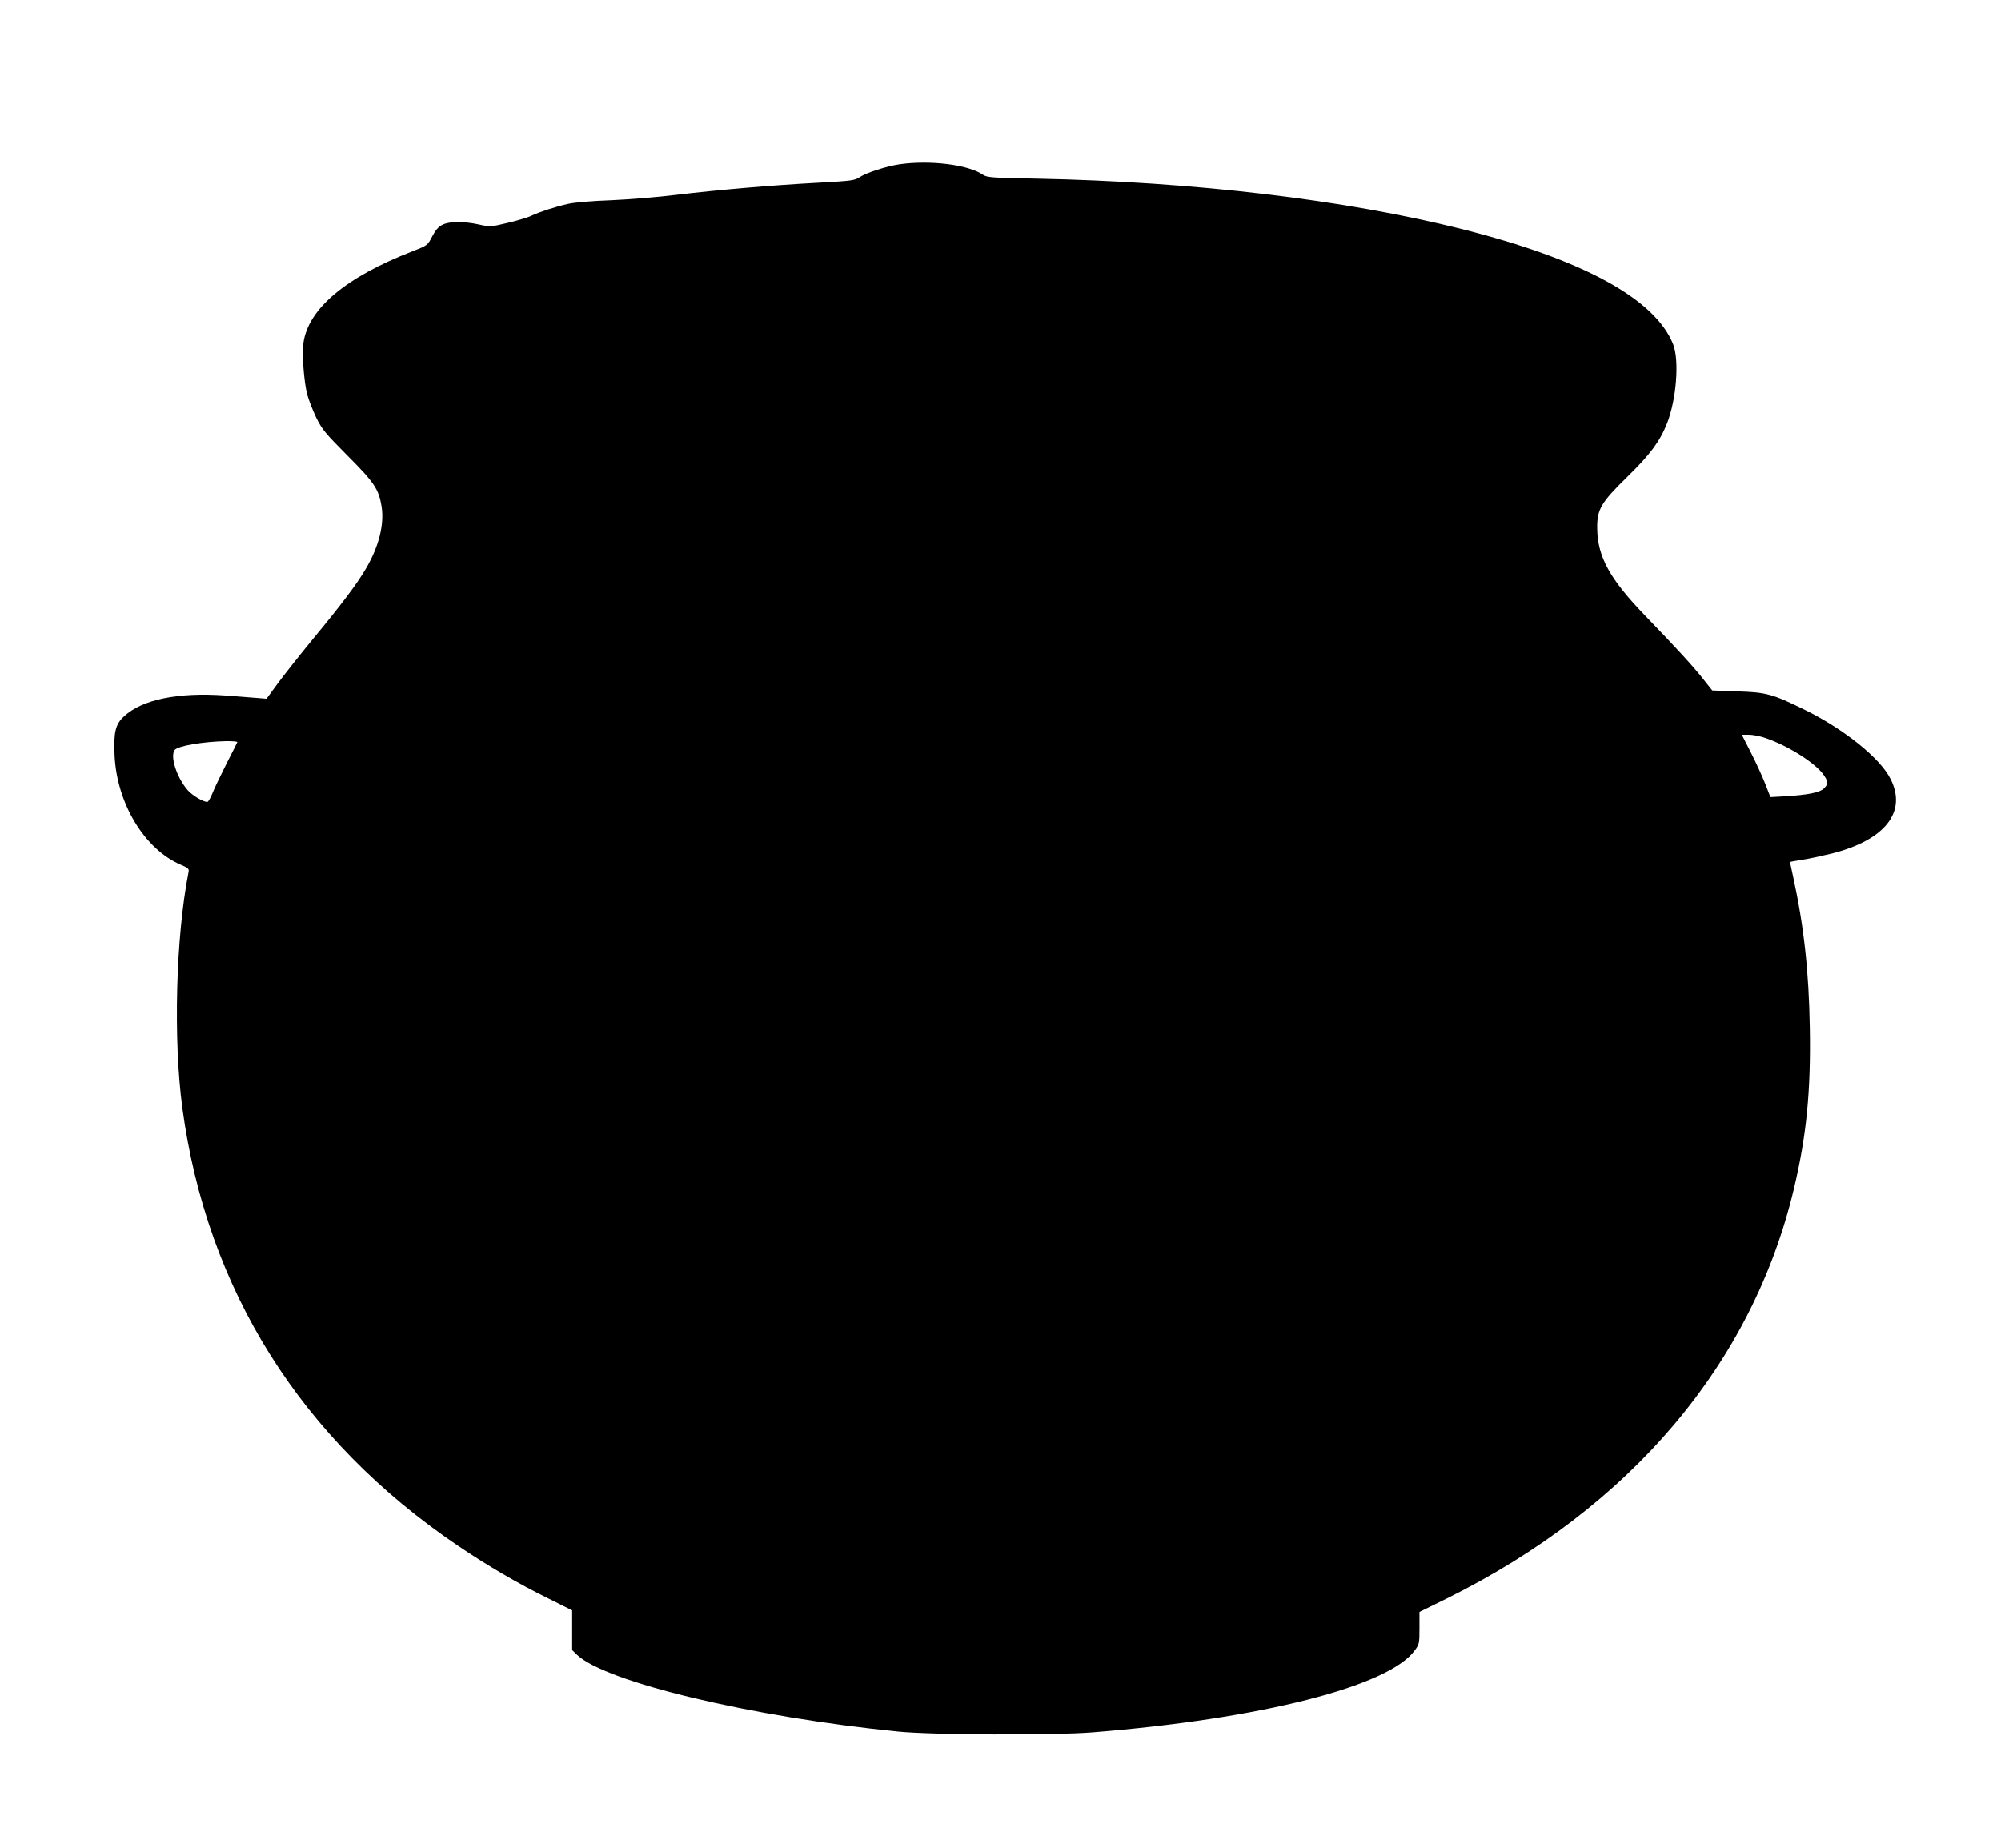
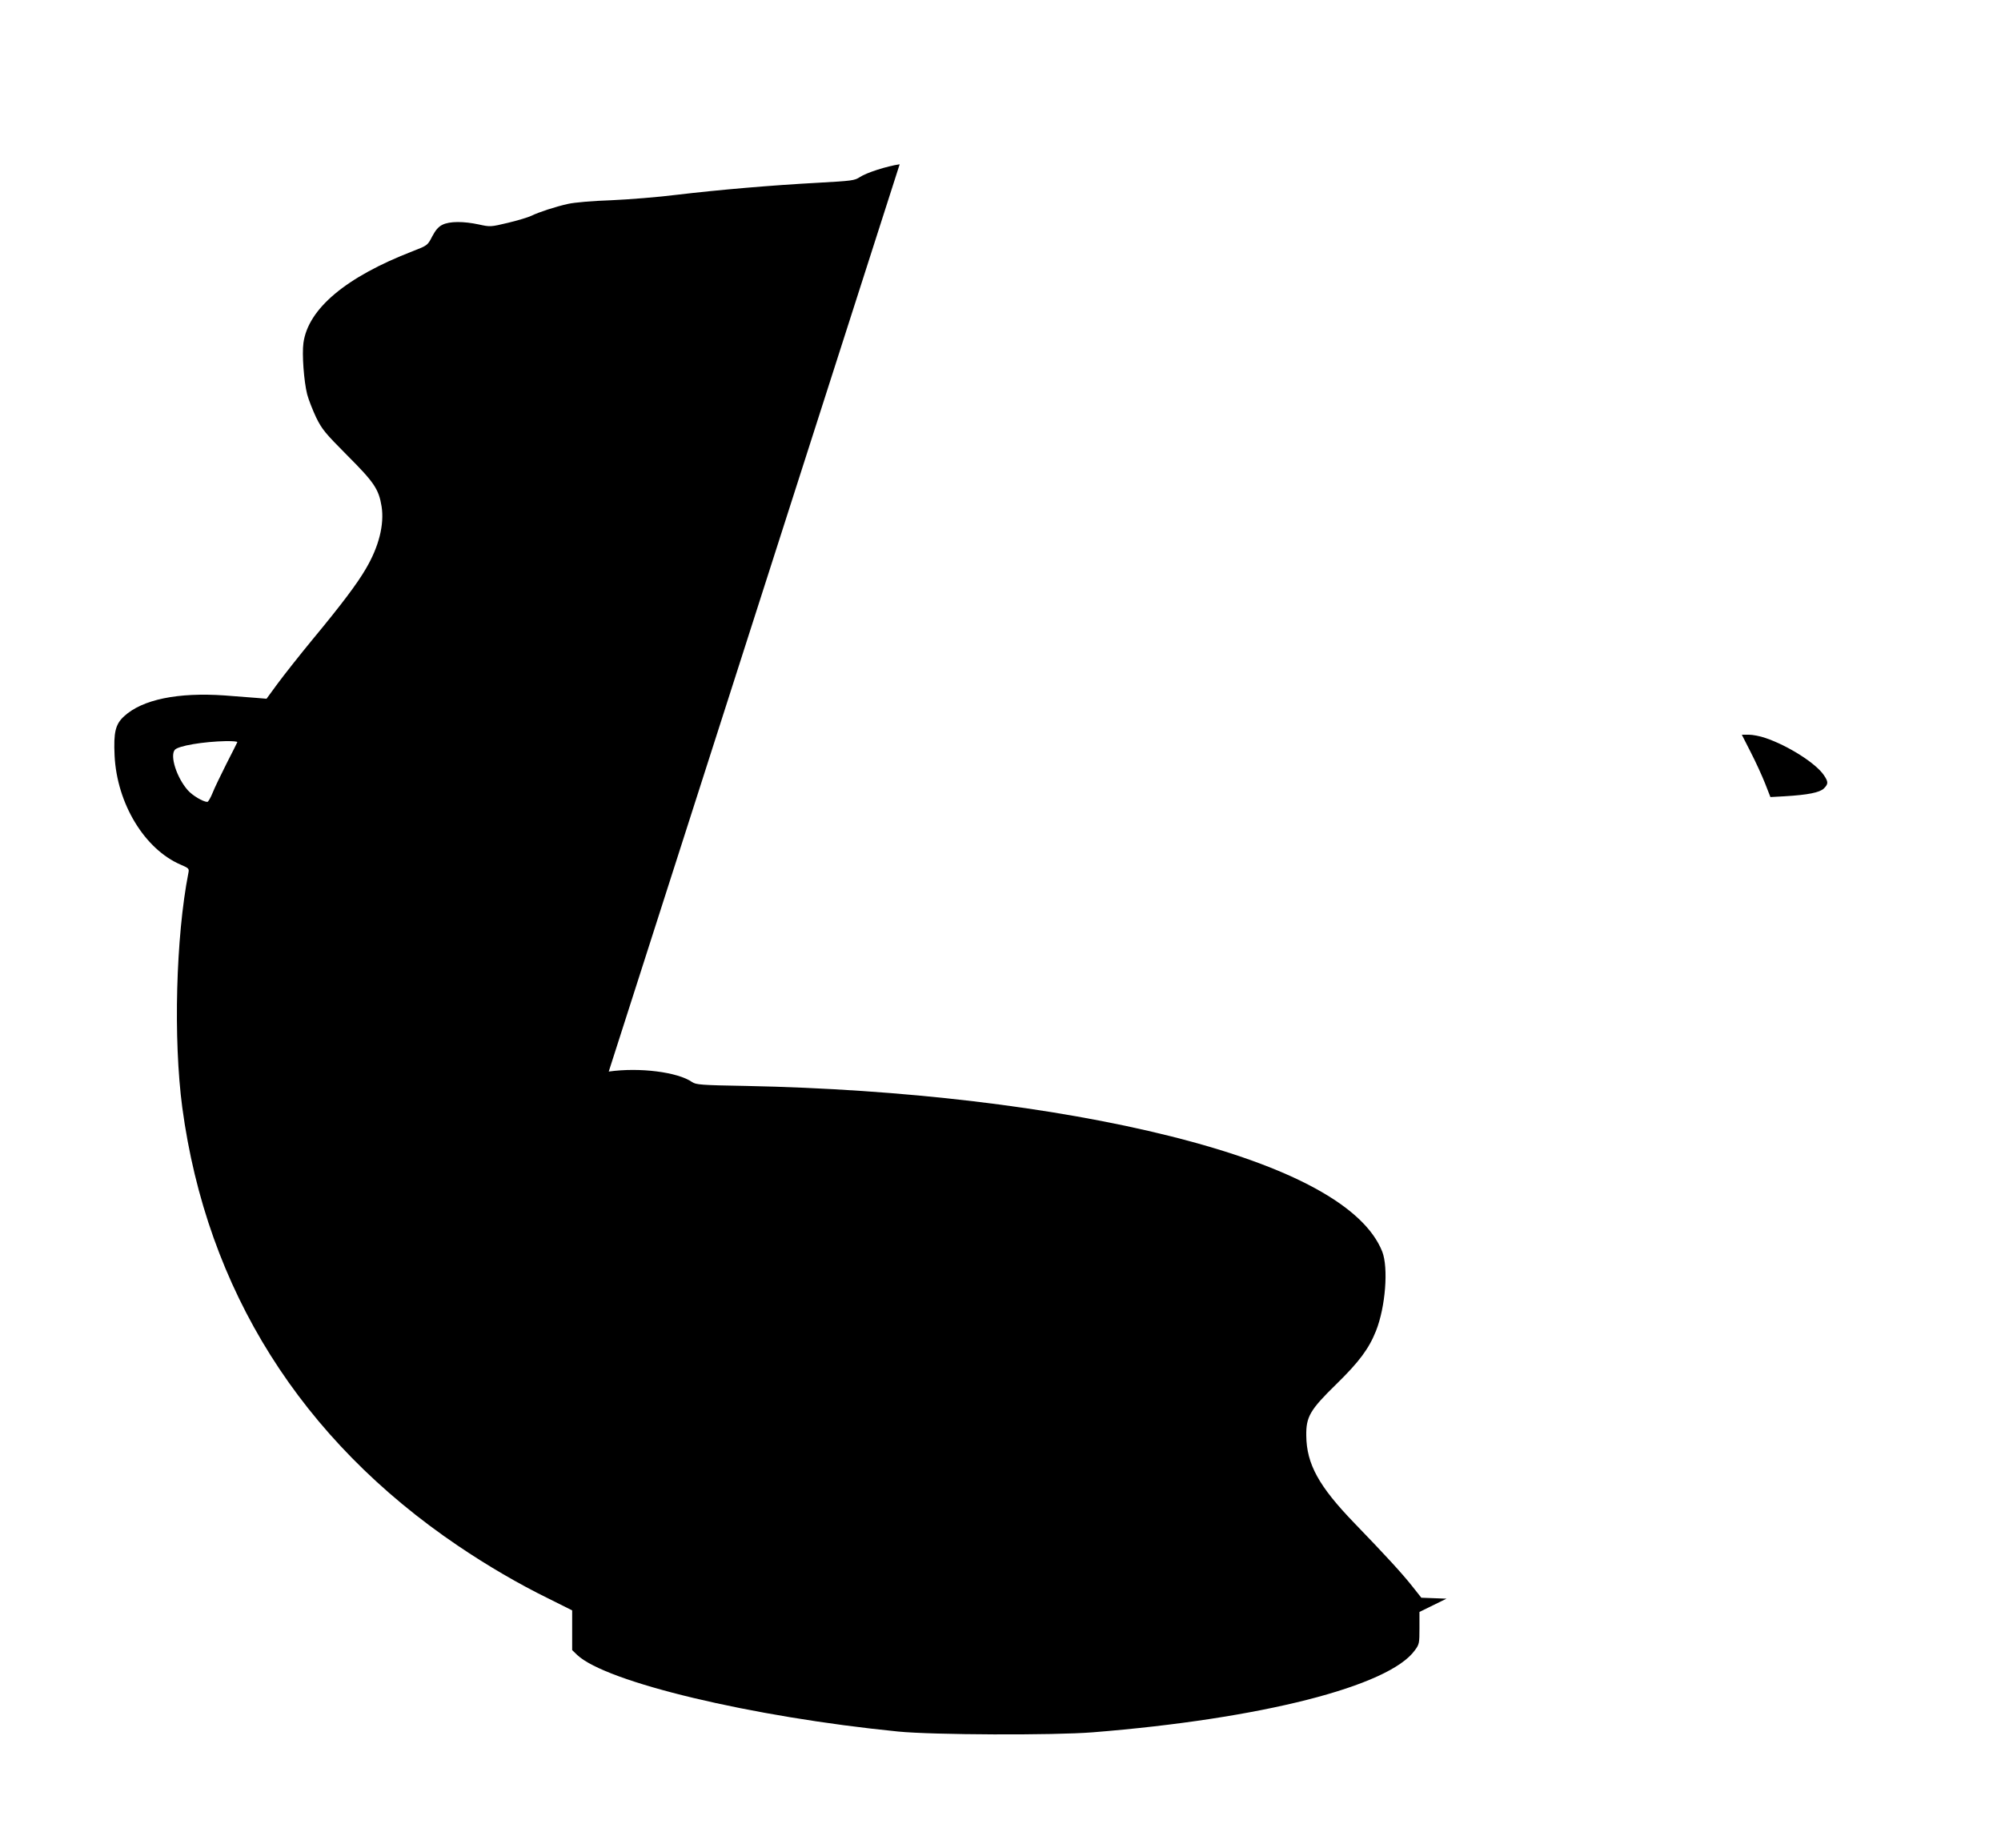
<svg xmlns="http://www.w3.org/2000/svg" version="1.0" width="1280pt" height="1182pt" viewBox="0 0 1280 1182" preserveAspectRatio="xMidYMid meet">
  <g transform="translate(0,1182) scale(0.1,-0.1)" fill="#000000" stroke="none">
-     <path d="M5755 10769 c-83 -12 -213 -54 -255 -82 -33 -22 -51 -24 -265 -36 -298 -16 -635 -45 -905 -77 -118 -15 -307 -30 -420 -35 -120 -4 -234 -14 -275 -23 -85 -19 -188 -53 -235 -76 -20 -10 -87 -30 -149 -45 -113 -27 -115 -27 -188 -11 -97 21 -188 21 -233 -2 -25 -12 -44 -34 -65 -74 -30 -58 -30 -58 -125 -95 -427 -165 -669 -368 -699 -587 -10 -71 3 -246 24 -329 9 -34 35 -100 57 -147 38 -77 57 -100 199 -243 172 -172 202 -216 220 -327 18 -115 -17 -257 -101 -399 -54 -93 -155 -228 -340 -451 -84 -102 -184 -229 -224 -283 l-71 -97 -60 5 c-33 3 -126 10 -207 16 -301 21 -528 -26 -644 -133 -56 -51 -68 -103 -61 -252 15 -307 192 -599 424 -698 51 -22 54 -25 48 -53 -80 -408 -97 -1064 -39 -1500 157 -1166 760 -2125 1764 -2804 185 -125 384 -242 578 -337 l152 -76 0 -127 0 -127 32 -31 c184 -174 1117 -397 2053 -490 221 -22 995 -25 1245 -5 1076 86 1894 294 2060 524 29 39 30 46 30 143 l0 103 173 85 c1177 583 1957 1503 2223 2625 80 339 108 619 101 1027 -6 362 -38 652 -107 968 -11 50 -20 92 -20 93 0 1 35 7 78 14 42 6 128 25 190 40 339 86 482 265 376 476 -66 134 -299 321 -555 446 -202 99 -240 109 -425 115 l-161 6 -61 77 c-62 78 -165 191 -367 400 -228 236 -306 378 -308 559 -2 122 24 166 193 331 146 143 207 225 253 340 61 154 80 404 40 507 -115 291 -580 544 -1353 738 -750 188 -1714 302 -2715 322 -292 5 -322 8 -347 25 -92 64 -336 95 -533 67z m5538 -3670 c145 -49 323 -162 374 -238 29 -43 29 -56 0 -85 -27 -26 -101 -41 -252 -50 l-90 -5 -34 87 c-19 48 -60 138 -92 200 l-57 112 44 0 c25 0 73 -9 107 -21z m-9775 -27 c-1 -4 -33 -66 -69 -137 -36 -72 -77 -156 -89 -187 -13 -32 -28 -58 -34 -58 -28 1 -95 41 -125 75 -71 81 -115 219 -83 258 22 26 183 53 330 56 41 0 72 -2 70 -7z" />
+     <path d="M5755 10769 c-83 -12 -213 -54 -255 -82 -33 -22 -51 -24 -265 -36 -298 -16 -635 -45 -905 -77 -118 -15 -307 -30 -420 -35 -120 -4 -234 -14 -275 -23 -85 -19 -188 -53 -235 -76 -20 -10 -87 -30 -149 -45 -113 -27 -115 -27 -188 -11 -97 21 -188 21 -233 -2 -25 -12 -44 -34 -65 -74 -30 -58 -30 -58 -125 -95 -427 -165 -669 -368 -699 -587 -10 -71 3 -246 24 -329 9 -34 35 -100 57 -147 38 -77 57 -100 199 -243 172 -172 202 -216 220 -327 18 -115 -17 -257 -101 -399 -54 -93 -155 -228 -340 -451 -84 -102 -184 -229 -224 -283 l-71 -97 -60 5 c-33 3 -126 10 -207 16 -301 21 -528 -26 -644 -133 -56 -51 -68 -103 -61 -252 15 -307 192 -599 424 -698 51 -22 54 -25 48 -53 -80 -408 -97 -1064 -39 -1500 157 -1166 760 -2125 1764 -2804 185 -125 384 -242 578 -337 l152 -76 0 -127 0 -127 32 -31 c184 -174 1117 -397 2053 -490 221 -22 995 -25 1245 -5 1076 86 1894 294 2060 524 29 39 30 46 30 143 l0 103 173 85 l-161 6 -61 77 c-62 78 -165 191 -367 400 -228 236 -306 378 -308 559 -2 122 24 166 193 331 146 143 207 225 253 340 61 154 80 404 40 507 -115 291 -580 544 -1353 738 -750 188 -1714 302 -2715 322 -292 5 -322 8 -347 25 -92 64 -336 95 -533 67z m5538 -3670 c145 -49 323 -162 374 -238 29 -43 29 -56 0 -85 -27 -26 -101 -41 -252 -50 l-90 -5 -34 87 c-19 48 -60 138 -92 200 l-57 112 44 0 c25 0 73 -9 107 -21z m-9775 -27 c-1 -4 -33 -66 -69 -137 -36 -72 -77 -156 -89 -187 -13 -32 -28 -58 -34 -58 -28 1 -95 41 -125 75 -71 81 -115 219 -83 258 22 26 183 53 330 56 41 0 72 -2 70 -7z" />
  </g>
</svg>